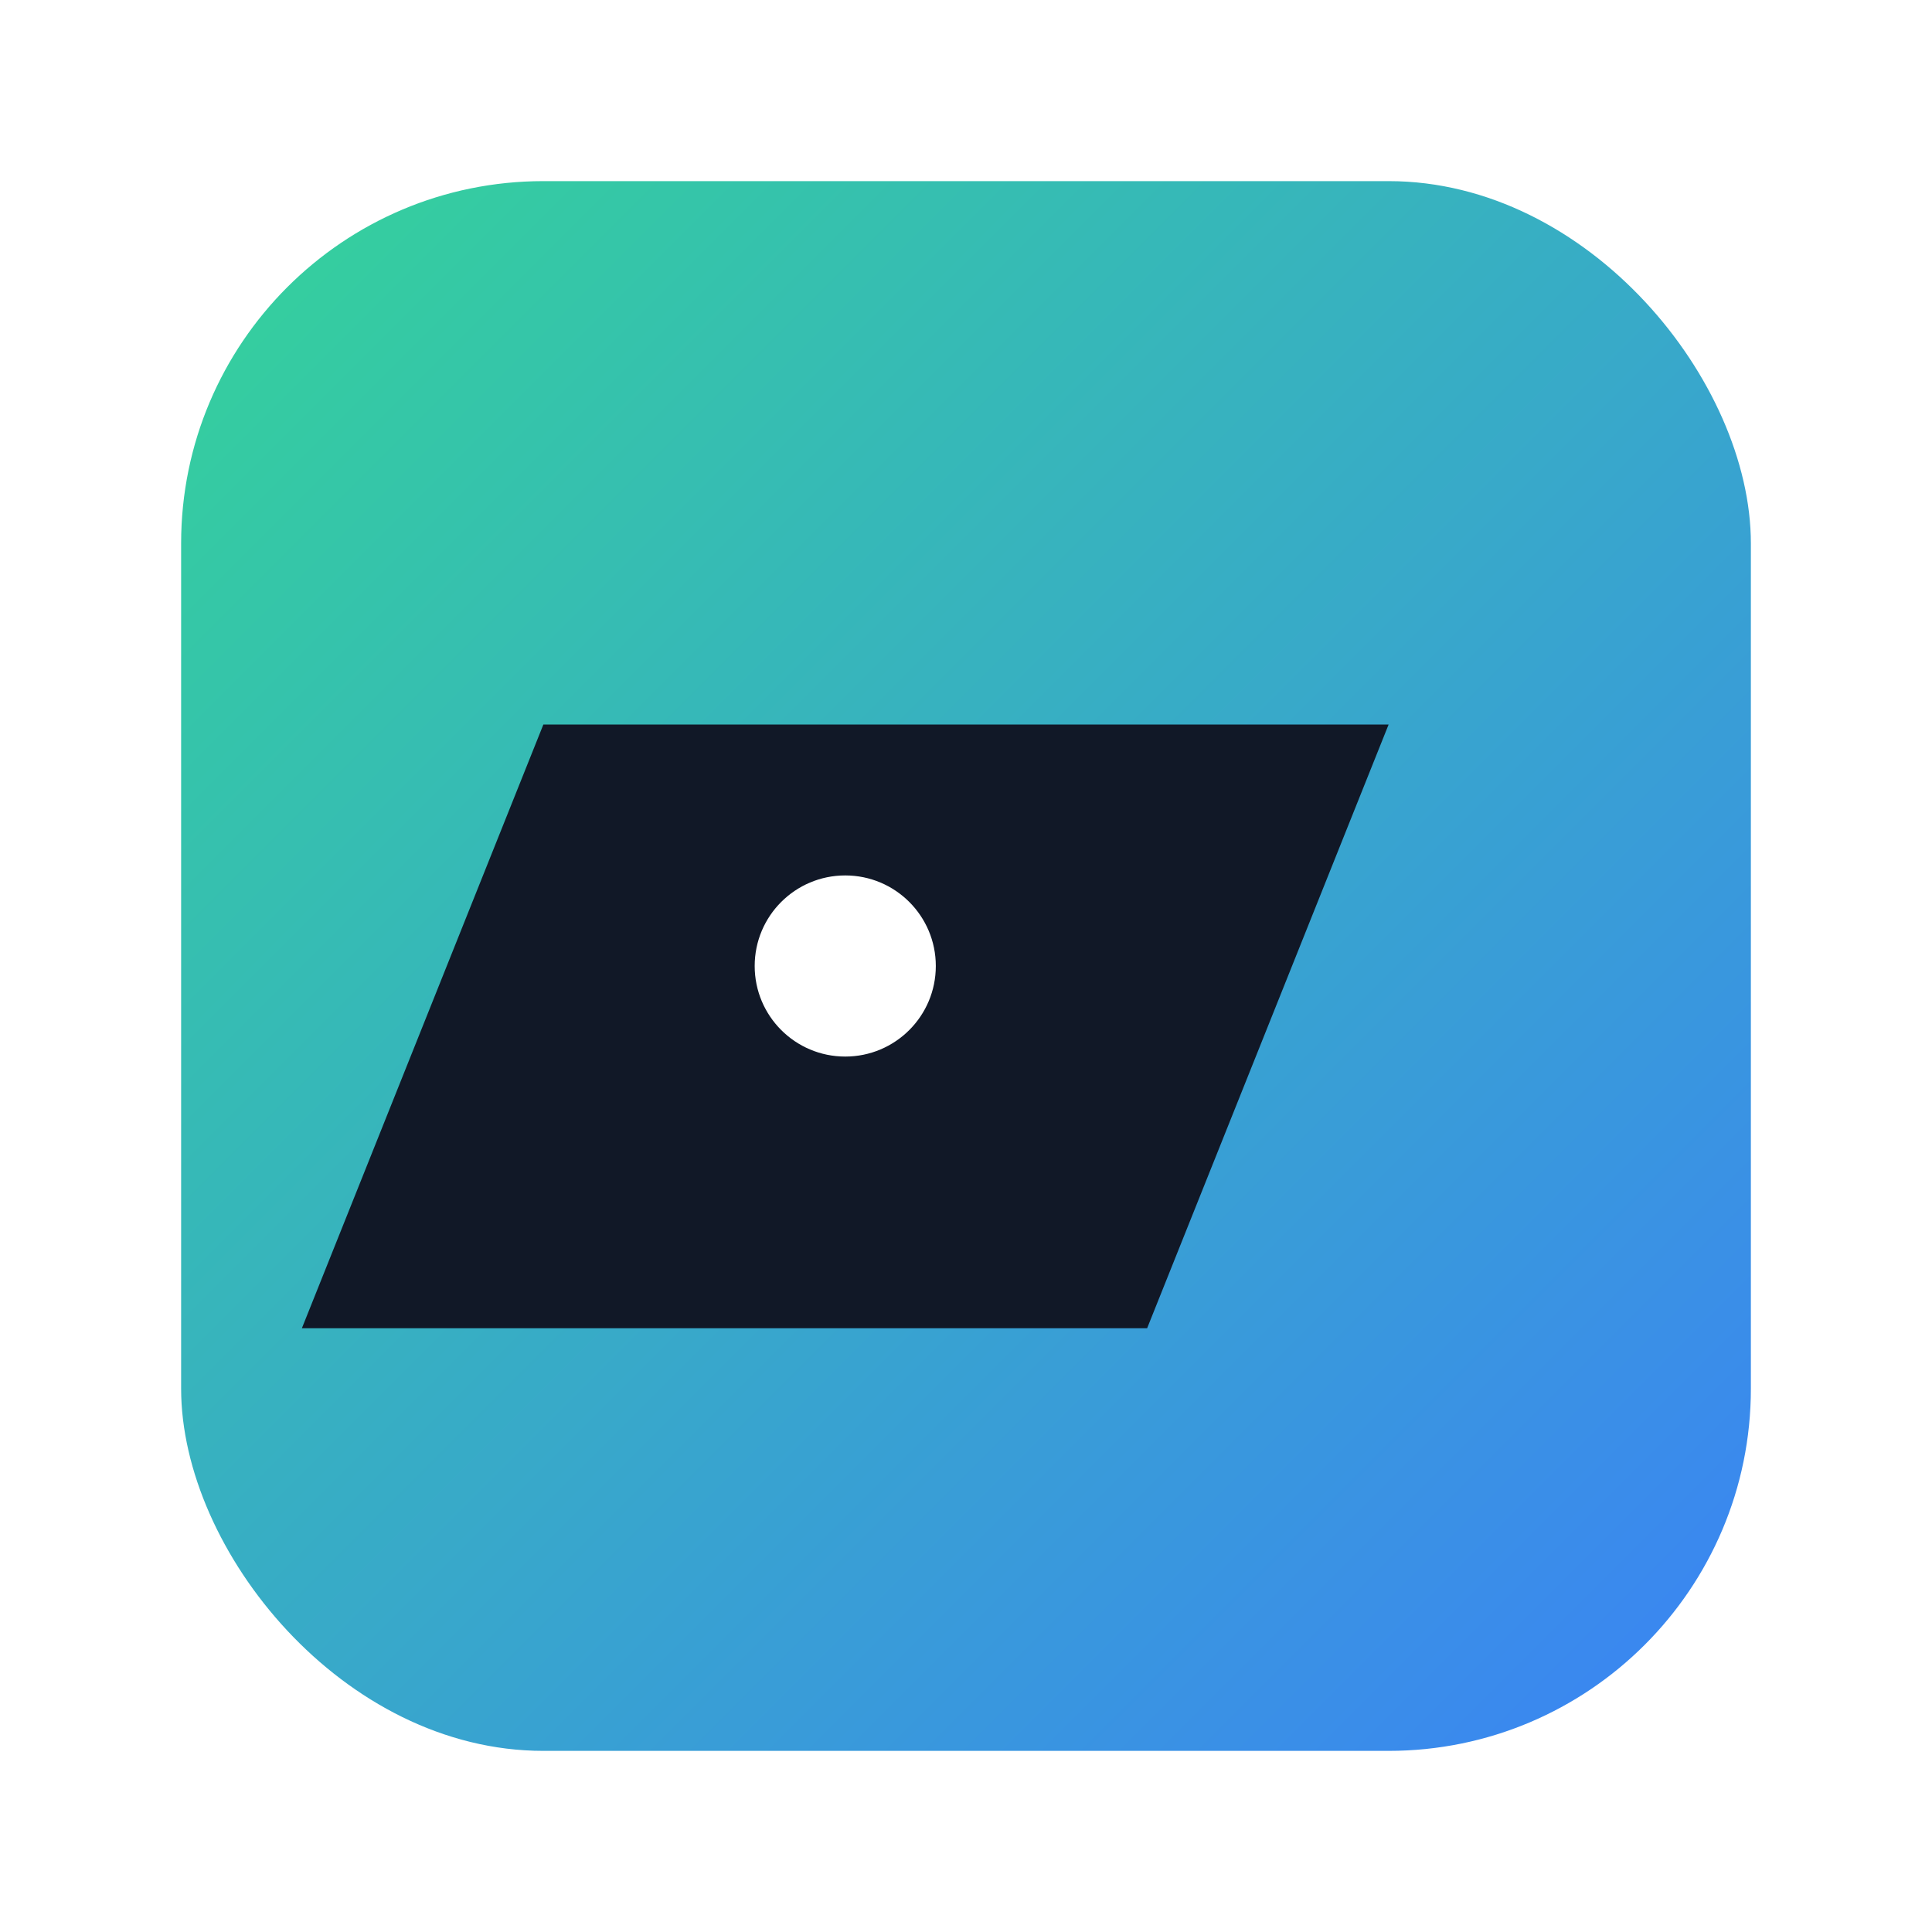
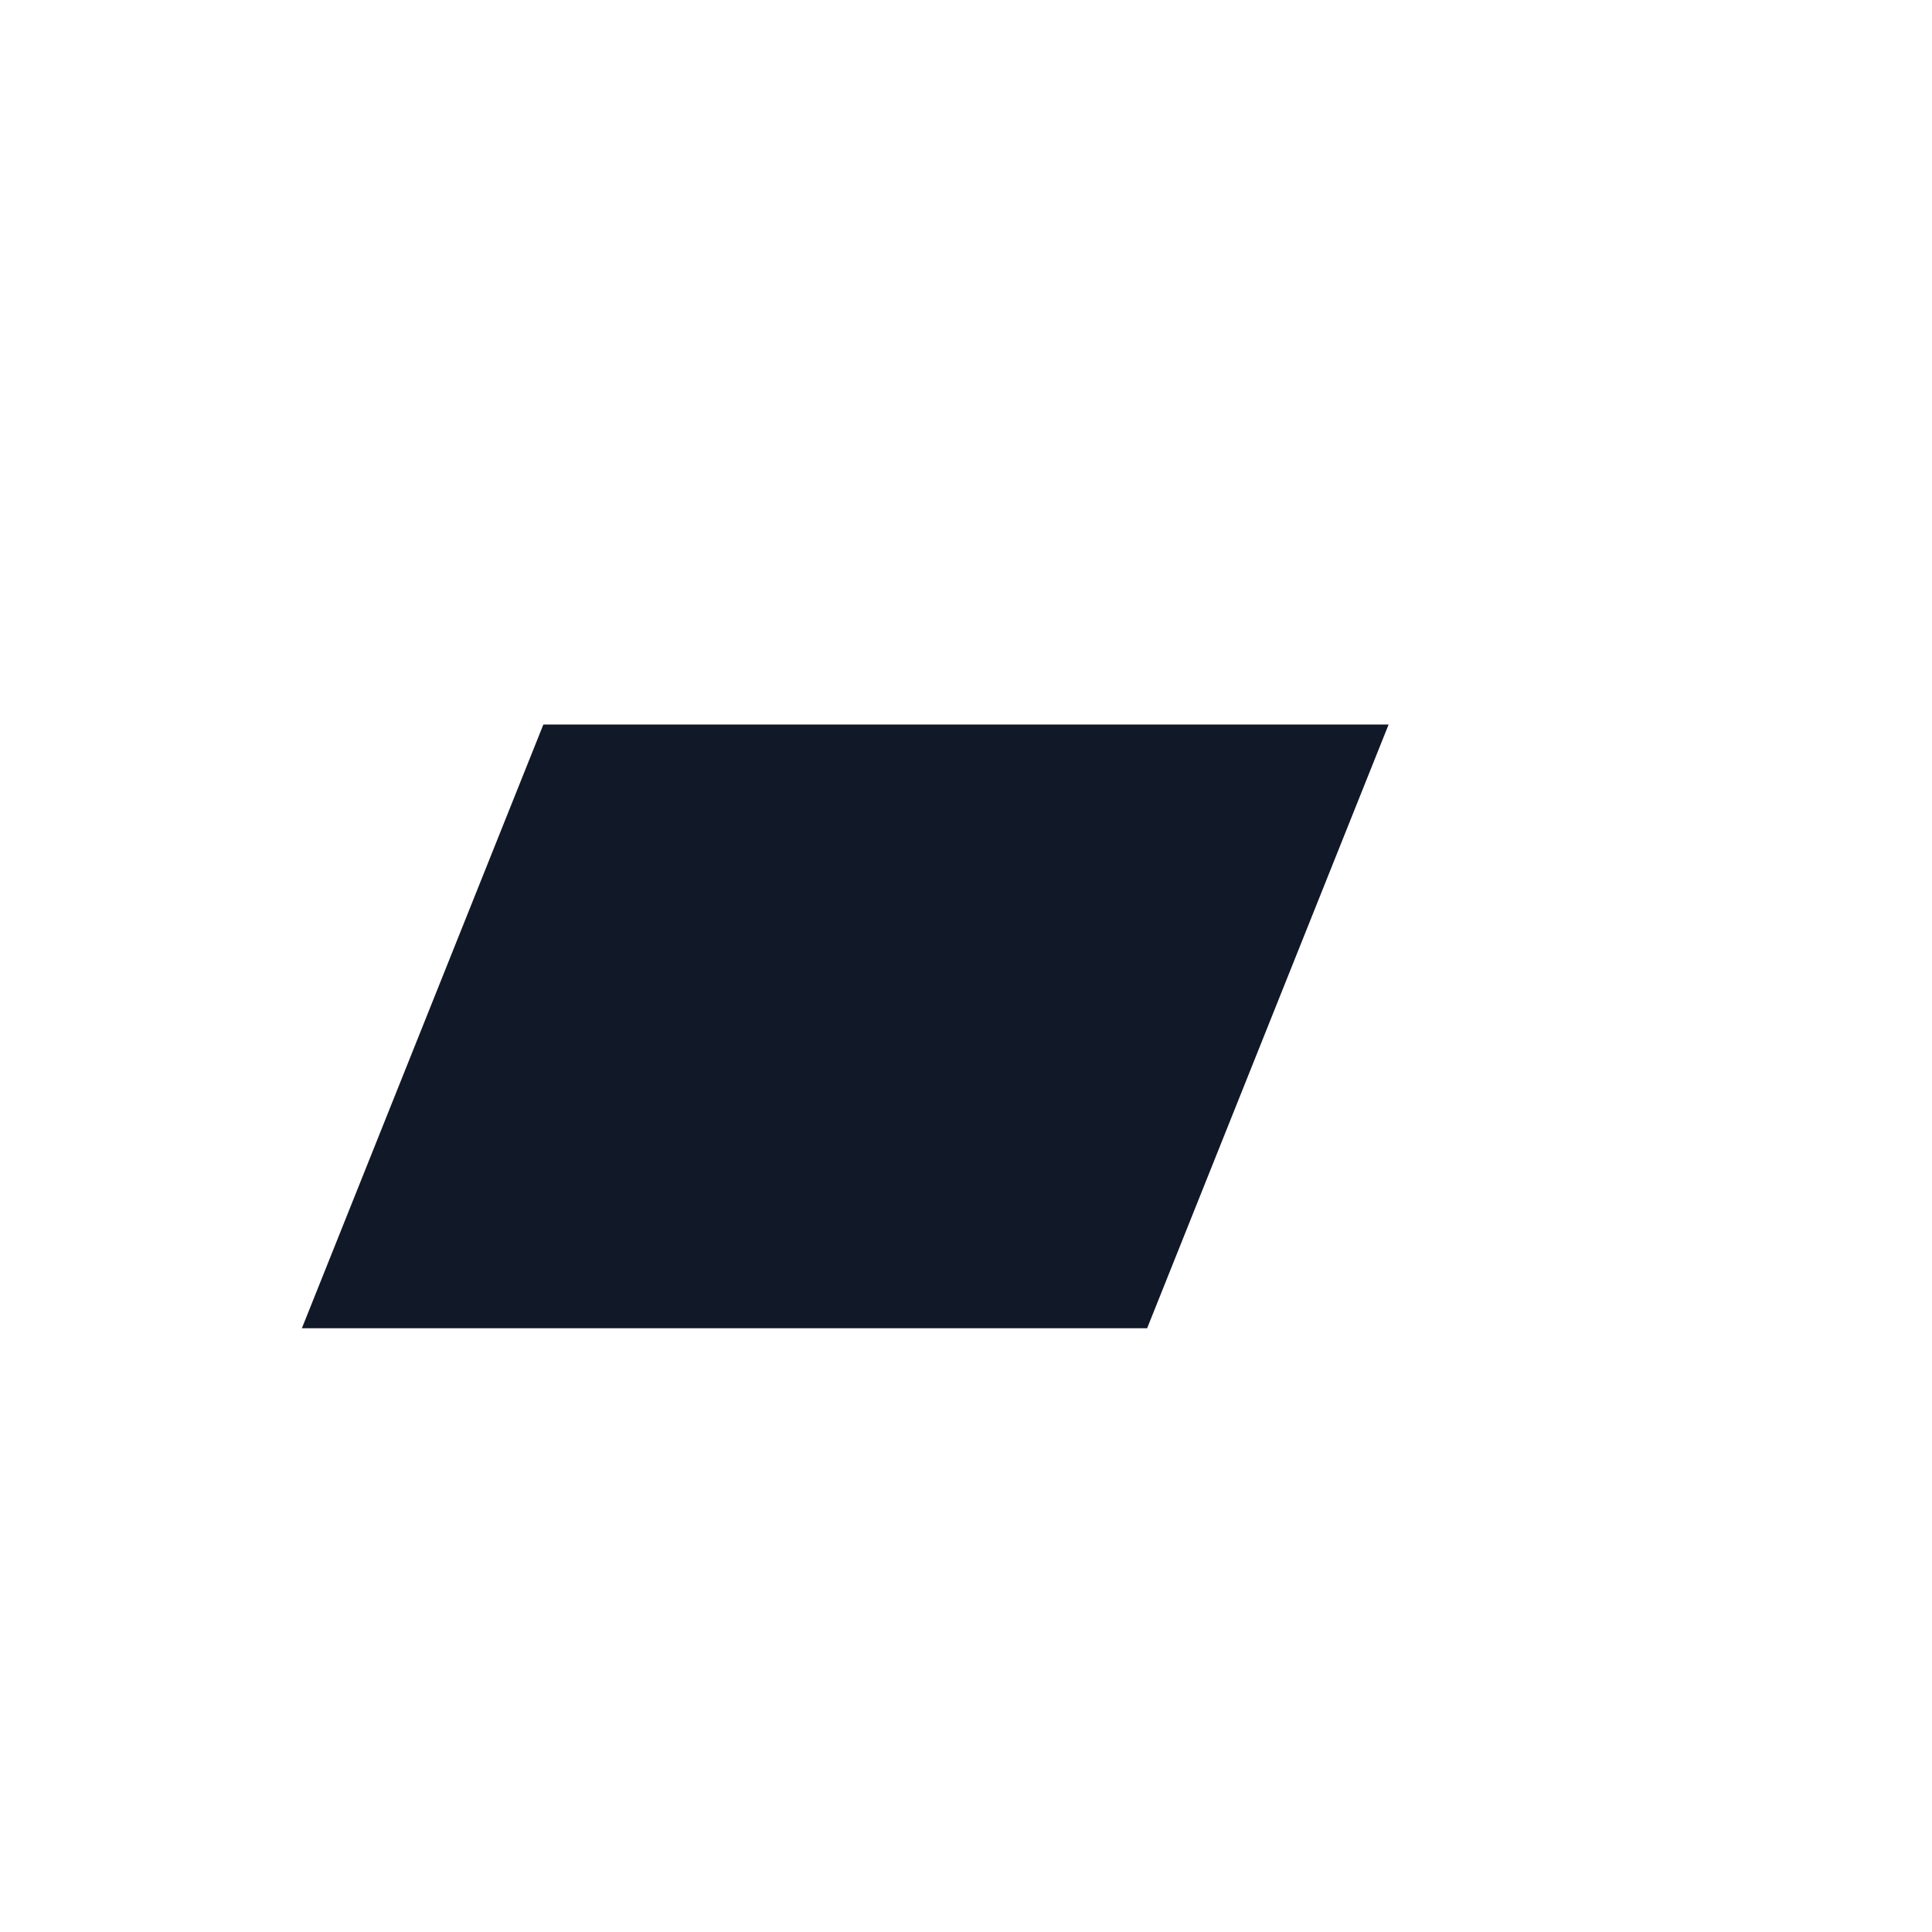
<svg xmlns="http://www.w3.org/2000/svg" width="64" height="64" viewBox="0 0 64 64" role="img">
-   <rect width="100%" height="100%" fill="#ffffff" />
  <defs>
    <linearGradient id="g" x1="0" y1="0" x2="1" y2="1">
      <stop offset="0%" stop-color="#34d399" />
      <stop offset="100%" stop-color="#3b82f6" />
    </linearGradient>
  </defs>
-   <rect x="6" y="6" width="52" height="52" rx="12" fill="url(#g)" />
  <path d="M18 24h28l-8 20H10z" fill="#111827" />
-   <circle cx="28" cy="32" r="3" fill="#ffffff" />
</svg>